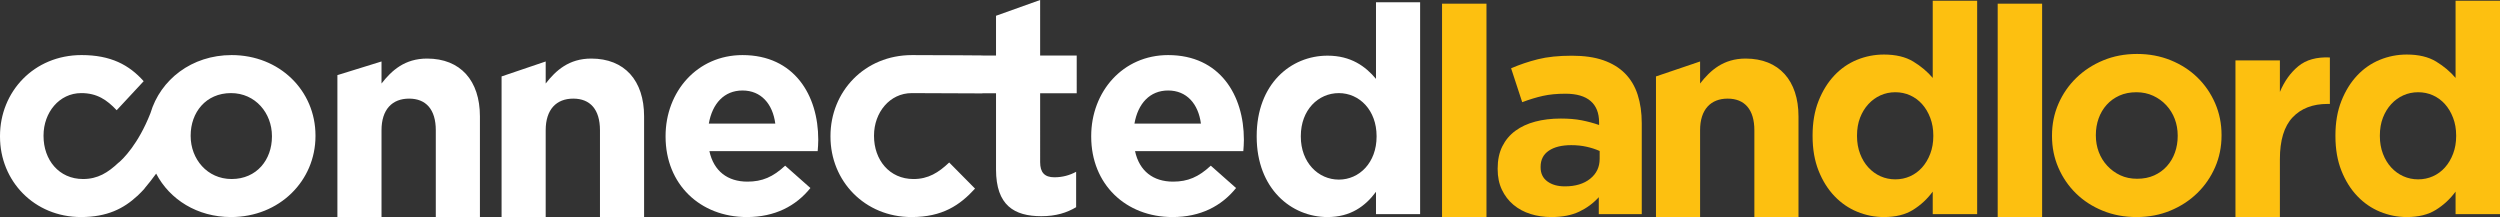
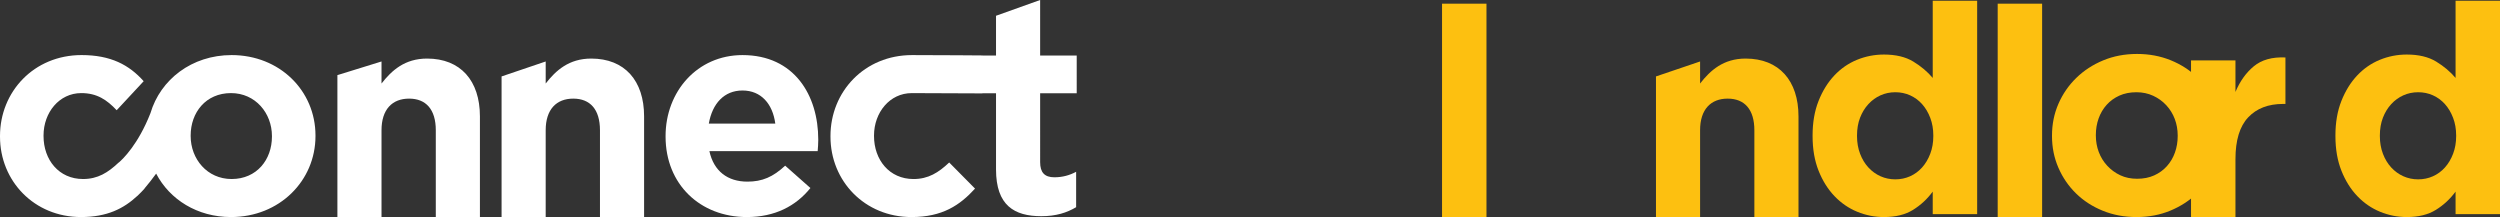
<svg xmlns="http://www.w3.org/2000/svg" version="1.1" id="Layer_1" x="0px" y="0px" width="672.828px" height="58.416px" viewBox="0 0 672.828 58.416" enable-background="new 0 0 672.828 58.416" xml:space="preserve">
  <rect x="0" y="0" width="672.828" height="58.416" fill="#333333" stroke="none" />
  <path fill="#FFFFFF" d="M279.934,0l-11.874,4.244v10.704h-3.601v-0.026c0,0-11.11-0.097-19.001-0.097  c-12.812,0-21.951,9.843-21.951,21.795v0.155c0,11.952,9.217,21.641,21.796,21.641c8.358,0,13.044-3.204,17.108-7.657l-6.953-7.03  c-2.89,2.735-5.624,4.453-9.609,4.453c-6.484,0-10.623-5.155-10.623-11.562v-0.156c0-6.171,4.217-11.406,10.155-11.406  c4.219,0,19.006,0.077,19.006,0.077v-0.031h3.673v20.5c0,9.686,4.92,12.578,12.185,12.578c3.985,0,6.876-0.937,9.375-2.421v-9.532  c-1.718,0.937-3.672,1.483-5.859,1.483c-2.656,0-3.827-1.327-3.827-4.061V25.103h9.843V14.947h-9.843V0z" />
  <path fill="#FFFFFF" d="M62.328,14.823c-10.719,0-19.157,6.596-21.831,15.62c-3.307,8.429-7.434,12.368-8.528,13.302l-0.019-0.018  c-2.89,2.734-5.624,4.452-9.609,4.452c-6.484,0-10.624-5.155-10.624-11.562v-0.157c0-6.171,4.218-11.406,10.155-11.406  c4.219,0,6.874,1.796,9.53,4.609l7.265-7.811c-3.905-4.376-8.827-7.032-16.717-7.032C9.139,14.823,0,24.666,0,36.619v0.155  c0,11.952,9.217,21.641,21.796,21.641c7.053,0,11.49-2.288,15.146-5.674c0.012-0.012,0.025-0.009,0.038-0.021  c0.315-0.279,0.656-0.624,1.006-0.992c0.309-0.317,0.617-0.639,0.919-0.97l-0.025-0.022c1.014-1.178,2.099-2.578,3.145-4.009  c3.638,6.961,11.061,11.689,20.147,11.689c13.047,0,22.734-9.767,22.734-21.797v-0.157C84.905,24.432,75.295,14.823,62.328,14.823z   M73.187,36.774c0,6.173-4.062,11.406-10.859,11.406c-6.563,0-11.015-5.39-11.015-11.562v-0.157c0-6.171,4.062-11.406,10.859-11.406  c6.563,0,11.016,5.39,11.016,11.562V36.774z" />
  <path fill="#FFFFFF" d="M220.06,40.68h-29.138c1.17,5.39,4.92,8.203,10.233,8.203c3.984,0,6.875-1.248,10.155-4.296l6.798,6.014  c-3.907,4.845-9.532,7.814-17.109,7.814c-12.577,0-21.873-8.827-21.873-21.64v-0.157c0-11.953,8.514-21.795,20.702-21.795  c13.983,0,20.389,10.859,20.389,22.734v0.157C220.217,38.884,220.139,39.589,220.06,40.68z M199.828,24.354  c-4.923,0-8.124,3.515-9.062,8.906h17.889C207.952,27.947,204.826,24.354,199.828,24.354z" />
-   <path fill="#FFFFFF" d="M334.613,40.68h-29.139c1.17,5.39,4.92,8.203,10.232,8.203c3.985,0,6.876-1.248,10.156-4.296l6.798,6.014  c-3.907,4.845-9.532,7.814-17.108,7.814c-12.58,0-21.874-8.827-21.874-21.64v-0.157c0-11.953,8.513-21.795,20.701-21.795  c13.982,0,20.389,10.859,20.389,22.734v0.157C334.767,38.884,334.692,39.589,334.613,40.68z M314.379,24.354  c-4.923,0-8.124,3.515-9.062,8.906h17.889C322.504,27.947,319.377,24.354,314.379,24.354z" />
-   <path fill="#FFFFFF" d="M370.324,57.635v-6.017c-2.892,3.907-6.874,6.798-13.048,6.798c-9.765,0-19.062-7.657-19.062-21.64V36.62  c0-13.983,9.14-21.639,19.062-21.639c6.331,0,10.234,2.891,13.048,6.249V0.607h11.874v57.028H370.324z M370.481,36.62  c0-6.952-4.61-11.561-10.156-11.561c-5.547,0-10.235,4.531-10.235,11.561v0.156c0,6.953,4.688,11.562,10.235,11.562  c5.546,0,10.156-4.609,10.156-11.562V36.62z" />
  <path fill="#FFFFFF" d="M114.943,15.762c-6.014,0-9.531,3.202-12.265,6.717v-5.936l-11.873,3.675v38.198h11.873V35.057  c0-5.624,2.891-8.515,7.422-8.515s7.187,2.891,7.187,8.515v23.358h11.875V31.307C129.161,21.698,123.926,15.762,114.943,15.762z" />
  <path fill="#FFFFFF" d="M159.129,15.762c-6.016,0-9.532,3.202-12.267,6.717v-5.936l-11.873,4.026v37.847h11.873V35.057  c0-5.624,2.891-8.515,7.422-8.515c4.531,0,7.187,2.891,7.187,8.515v23.358h11.875V31.307  C173.346,21.698,168.113,15.762,159.129,15.762z" />
  <path fill="#FDC010" d="M469.813,15.762c-6.016,0-9.532,3.202-12.267,6.717v-5.936l-11.873,4.026v37.847h11.873V35.057  c0-5.624,2.891-8.515,7.422-8.515c4.531,0,7.187,2.891,7.187,8.515v23.358h11.875V31.307  C484.029,21.698,478.796,15.762,469.813,15.762z" />
  <path fill="#FDC010" d="M388.099,0.989h11.957v57.426h-11.957V0.989z" />
-   <path fill="#FDC010" d="M417.539,58.416c-1.994,0-3.868-0.275-5.625-0.826c-1.757-0.551-3.292-1.376-4.602-2.478  c-1.311-1.101-2.347-2.451-3.107-4.051c-0.761-1.599-1.14-3.448-1.14-5.546v-0.157c0-2.307,0.419-4.3,1.258-5.979  c0.838-1.678,2.006-3.068,3.501-4.169c1.495-1.101,3.277-1.927,5.349-2.478c2.071-0.551,4.367-0.826,6.883-0.826  c2.15,0,4.025,0.158,5.625,0.472c1.599,0.315,3.159,0.735,4.681,1.259v-0.708c0-2.517-0.761-4.431-2.282-5.743  c-1.522-1.31-3.776-1.967-6.765-1.967c-2.308,0-4.34,0.197-6.097,0.59c-1.757,0.393-3.606,0.957-5.546,1.691l-2.989-9.125  c2.307-0.996,4.72-1.809,7.237-2.438c2.517-0.63,5.559-0.944,9.126-0.944c3.304,0,6.122,0.407,8.456,1.219  c2.333,0.814,4.26,1.98,5.782,3.501c1.573,1.573,2.726,3.501,3.461,5.782c0.734,2.281,1.101,4.838,1.101,7.67v24.465h-11.564v-4.563  c-1.469,1.626-3.226,2.925-5.27,3.895C422.967,57.93,420.475,58.416,417.539,58.416z M421.157,50.156c2.832,0,5.1-0.681,6.804-2.046  c1.704-1.363,2.557-3.147,2.557-5.349v-2.124c-1.05-0.472-2.216-0.852-3.501-1.141c-1.285-0.287-2.662-0.433-4.13-0.433  c-2.57,0-4.589,0.499-6.057,1.495c-1.469,0.997-2.203,2.439-2.203,4.327v0.157c0,1.626,0.602,2.885,1.809,3.776  C417.643,49.711,419.216,50.156,421.157,50.156z" />
  <path fill="#FDC010" d="M507.02,58.416c-2.466,0-4.852-0.472-7.159-1.416c-2.309-0.945-4.354-2.347-6.137-4.208  c-1.783-1.861-3.213-4.142-4.287-6.844c-1.075-2.7-1.613-5.808-1.613-9.322v-0.157c0-3.513,0.537-6.621,1.613-9.322  c1.074-2.701,2.49-4.982,4.248-6.844c1.757-1.861,3.789-3.265,6.097-4.208c2.307-0.944,4.72-1.416,7.238-1.416  c3.198,0,5.833,0.629,7.906,1.888c2.071,1.259,3.815,2.727,5.231,4.405V0.203h11.957v57.426h-11.957v-6.058  c-1.469,1.994-3.239,3.633-5.31,4.917C512.775,57.773,510.167,58.416,507.02,58.416z M510.088,48.268  c1.416,0,2.74-0.275,3.973-0.826c1.231-0.551,2.307-1.337,3.225-2.36c0.917-1.023,1.653-2.254,2.203-3.698  c0.551-1.442,0.826-3.028,0.826-4.759v-0.157c0-1.731-0.276-3.316-0.826-4.759c-0.55-1.442-1.285-2.675-2.203-3.698  c-0.918-1.022-1.994-1.809-3.225-2.36c-1.233-0.551-2.557-0.826-3.973-0.826c-1.416,0-2.741,0.275-3.972,0.826  c-1.233,0.551-2.321,1.337-3.265,2.36c-0.945,1.023-1.692,2.242-2.242,3.658c-0.551,1.416-0.826,3.016-0.826,4.799v0.157  c0,1.731,0.275,3.317,0.826,4.759c0.55,1.444,1.297,2.675,2.242,3.698c0.944,1.023,2.032,1.809,3.265,2.36  C507.347,47.992,508.672,48.268,510.088,48.268z" />
  <path fill="#FDC010" d="M537.64,0.989h11.957v57.426H537.64V0.989z" />
  <path fill="#FDC010" d="M574.993,58.416c-3.252,0-6.267-0.564-9.046-1.691c-2.781-1.127-5.18-2.675-7.198-4.641  c-2.02-1.967-3.607-4.274-4.759-6.922c-1.155-2.648-1.731-5.494-1.731-8.536v-0.157c0-3.041,0.576-5.886,1.731-8.536  c1.153-2.648,2.753-4.968,4.799-6.962c2.046-1.992,4.457-3.566,7.237-4.72c2.779-1.153,5.821-1.731,9.125-1.731  c3.251,0,6.267,0.564,9.047,1.691c2.779,1.129,5.179,2.675,7.198,4.642c2.018,1.967,3.605,4.275,4.759,6.922  c1.153,2.649,1.731,5.494,1.731,8.536v0.157c0,3.042-0.578,5.887-1.731,8.536c-1.155,2.648-2.753,4.969-4.799,6.961  c-2.046,1.994-4.458,3.567-7.238,4.72C581.338,57.838,578.297,58.416,574.993,58.416z M575.151,48.11  c1.731,0,3.265-0.301,4.602-0.905c1.337-0.602,2.478-1.428,3.422-2.478c0.944-1.049,1.665-2.268,2.164-3.658  c0.497-1.389,0.747-2.871,0.747-4.444v-0.157c0-1.573-0.263-3.055-0.787-4.445c-0.525-1.389-1.285-2.622-2.281-3.697  c-0.996-1.074-2.177-1.927-3.54-2.557c-1.364-0.629-2.858-0.944-4.484-0.944c-1.73,0-3.264,0.302-4.601,0.905  c-1.337,0.604-2.478,1.43-3.422,2.478c-0.945,1.05-1.666,2.269-2.164,3.658c-0.499,1.39-0.747,2.872-0.747,4.445v0.157  c0,1.573,0.262,3.056,0.786,4.444c0.524,1.39,1.285,2.623,2.282,3.698c0.996,1.075,2.163,1.927,3.5,2.557  C571.965,47.796,573.471,48.11,575.151,48.11z" />
-   <path fill="#FDC010" d="M601.632,16.25h11.957v8.496c1.206-2.884,2.858-5.192,4.956-6.923c2.097-1.731,4.929-2.517,8.496-2.36  v12.508h-0.629c-3.987,0-7.12,1.207-9.401,3.619c-2.281,2.413-3.422,6.163-3.422,11.249v15.576h-11.957V16.25z" />
+   <path fill="#FDC010" d="M601.632,16.25v8.496c1.206-2.884,2.858-5.192,4.956-6.923c2.097-1.731,4.929-2.517,8.496-2.36  v12.508h-0.629c-3.987,0-7.12,1.207-9.401,3.619c-2.281,2.413-3.422,6.163-3.422,11.249v15.576h-11.957V16.25z" />
  <path fill="#FDC010" d="M647.734,58.416c-2.466,0-4.852-0.472-7.159-1.416c-2.308-0.945-4.354-2.347-6.136-4.208  c-1.784-1.861-3.214-4.142-4.288-6.844c-1.076-2.7-1.613-5.808-1.613-9.322v-0.157c0-3.513,0.537-6.621,1.613-9.322  c1.074-2.701,2.49-4.982,4.248-6.844c1.757-1.861,3.789-3.265,6.097-4.208c2.307-0.944,4.72-1.416,7.238-1.416  c3.198,0,5.833,0.629,7.906,1.888c2.071,1.259,3.815,2.727,5.231,4.405V0.203h11.957v57.426h-11.957v-6.058  c-1.469,1.994-3.239,3.633-5.31,4.917C653.489,57.773,650.88,58.416,647.734,58.416z M650.801,48.268  c1.416,0,2.74-0.275,3.973-0.826c1.231-0.551,2.307-1.337,3.225-2.36c0.917-1.023,1.653-2.254,2.203-3.698  c0.551-1.442,0.826-3.028,0.826-4.759v-0.157c0-1.731-0.275-3.316-0.826-4.759c-0.55-1.442-1.285-2.675-2.203-3.698  c-0.918-1.022-1.994-1.809-3.225-2.36c-1.233-0.551-2.557-0.826-3.973-0.826c-1.416,0-2.741,0.275-3.972,0.826  c-1.233,0.551-2.321,1.337-3.265,2.36c-0.945,1.023-1.692,2.242-2.242,3.658c-0.551,1.416-0.826,3.016-0.826,4.799v0.157  c0,1.731,0.275,3.317,0.826,4.759c0.55,1.444,1.297,2.675,2.242,3.698c0.944,1.023,2.032,1.809,3.265,2.36  C648.06,47.992,649.386,48.268,650.801,48.268z" />
</svg>